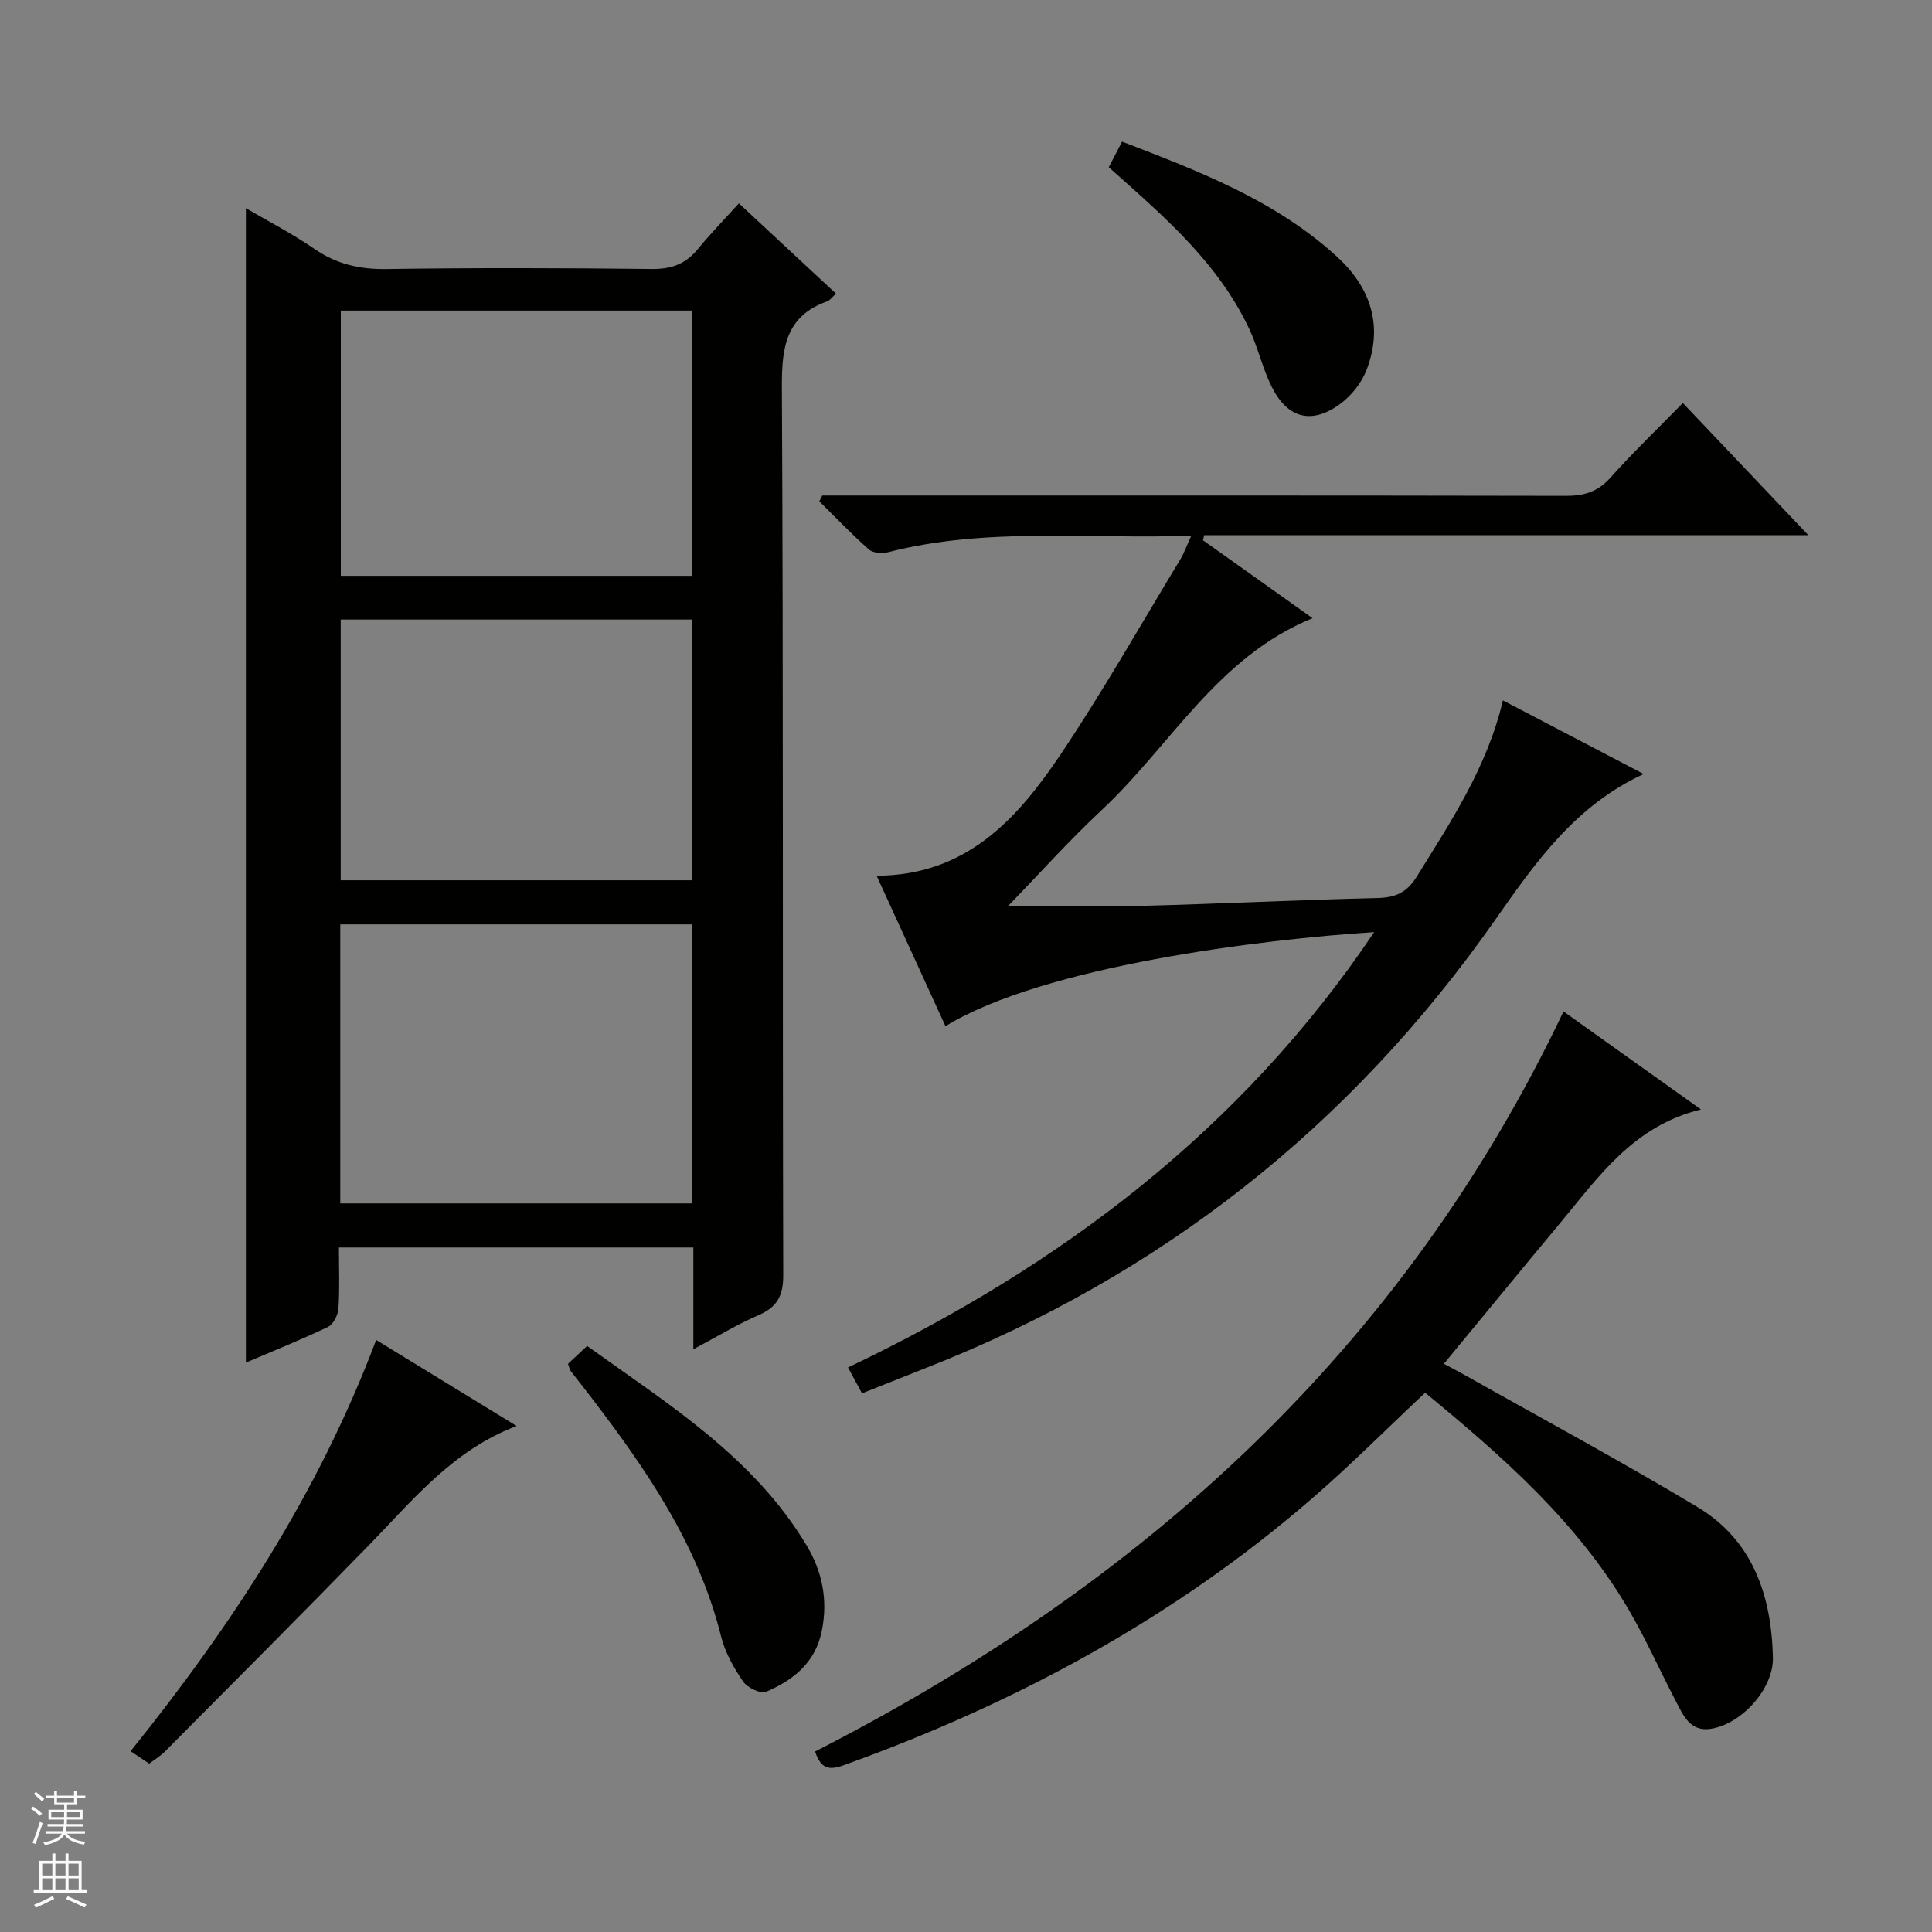
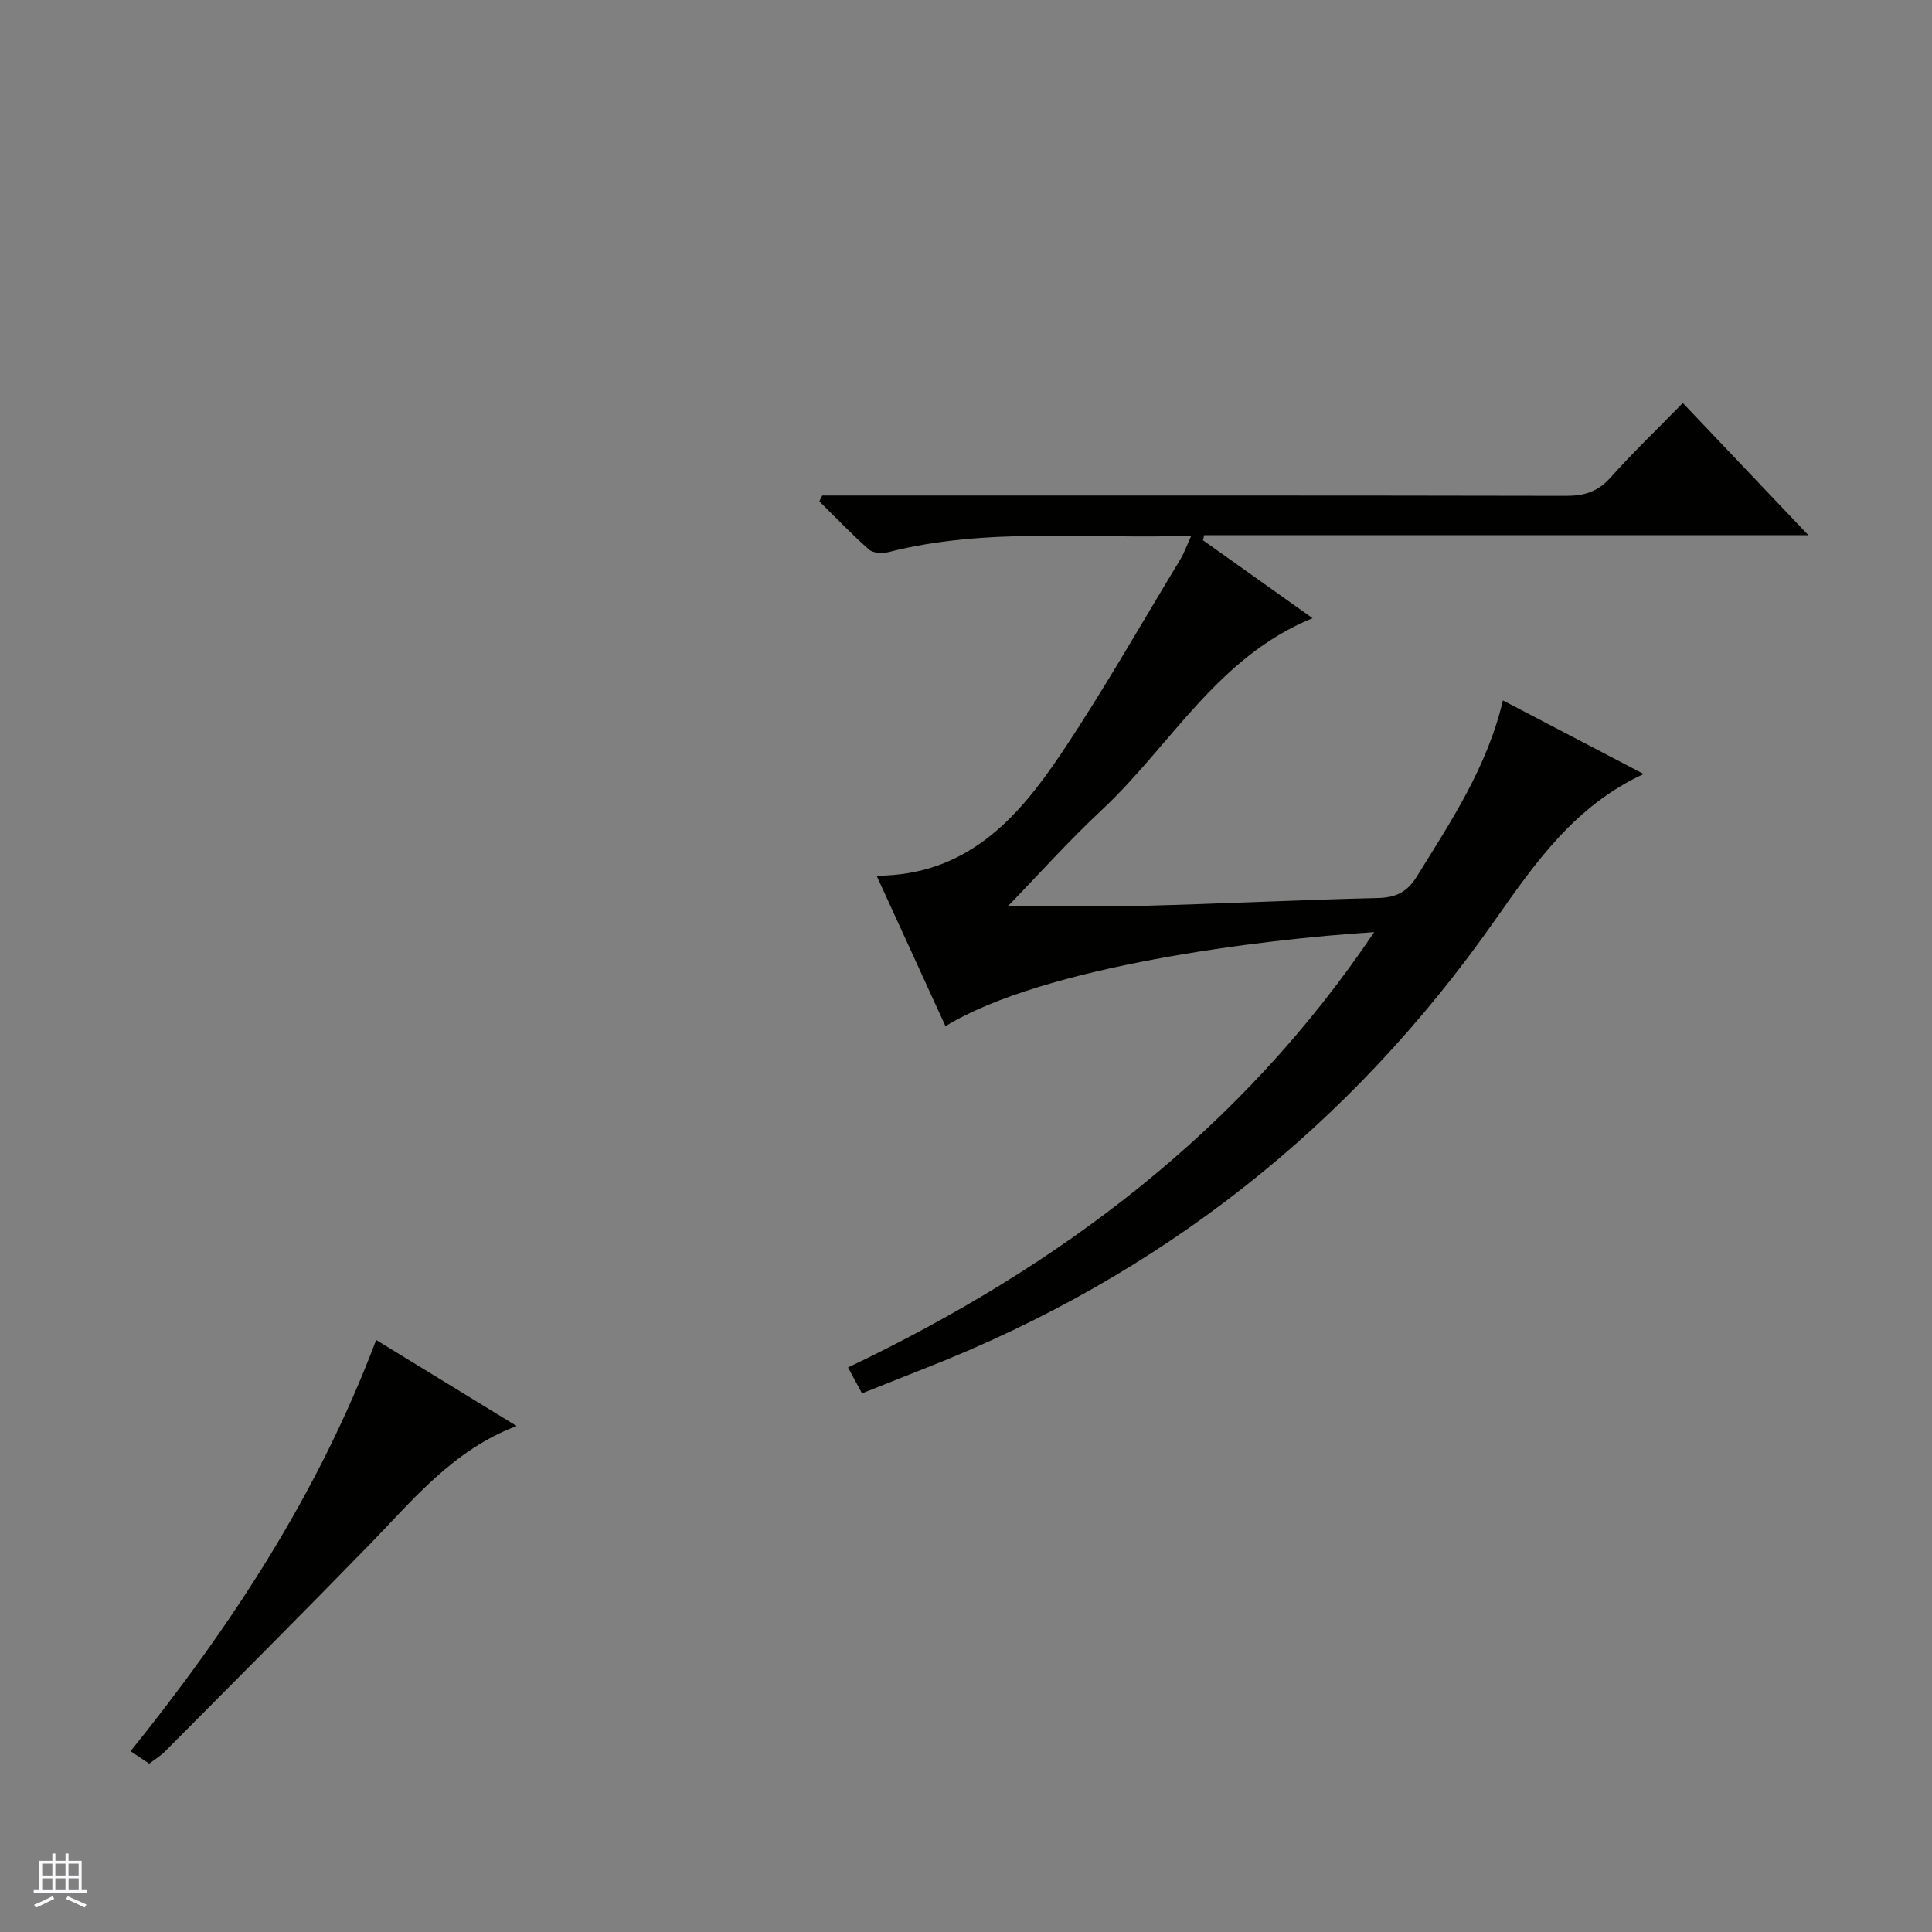
<svg xmlns="http://www.w3.org/2000/svg" enable-background="new 0 0 400 400" viewBox="0 0 400 400">
  <rect x="0" y="0" width="400" height="400" fill="#808080" stroke="none" />
  <g fill="#010100">
-     <path d="m143.55 279.35c0-7.51 0-14.24 0-21.07-24.68 0-48.76 0-73.38 0 0 4.38.18 8.51-.1 12.62-.09 1.35-1.04 3.28-2.14 3.81-5.65 2.7-11.48 5.04-17.02 7.4 0-79.77 0-159.25 0-239.01 4.49 2.64 9.5 5.2 14.09 8.37s9.35 4.31 14.92 4.23c18.33-.27 36.66-.22 54.99-.01 4.03.05 7.01-1 9.54-4.09 2.63-3.21 5.54-6.2 8.53-9.5 7.11 6.61 13.51 12.56 20.11 18.7-.86.76-1.26 1.38-1.81 1.58-8.54 3.04-9.44 9.47-9.4 17.65.32 61.32.12 122.65.28 183.98.01 4.31-1.29 6.64-5.17 8.31-4.35 1.87-8.44 4.38-13.44 7.03zm-73.1-30.2h72.86c0-19.52 0-38.59 0-57.77-24.45 0-48.62 0-72.86 0zm72.87-184.85c-24.56 0-48.62 0-72.76 0v54.92h72.76c0-18.43 0-36.5 0-54.92zm-72.78 63.97v53.98h72.71c0-18.21 0-36.08 0-53.98-24.42 0-48.48 0-72.71 0z" />
    <path d="m170.25 102.59h5.94c49.33 0 98.66-.03 147.99.07 3.76.01 6.6-.82 9.2-3.72 4.66-5.21 9.71-10.06 15.03-15.5 8.61 9.06 16.92 17.81 26 27.37-42.29 0-83.7 0-125.1 0-.08.35-.17.69-.25 1.04 7.38 5.25 14.76 10.5 22.69 16.14-19.7 8.02-29.35 26.35-43.62 39.69-6.88 6.43-13.19 13.48-19.43 19.91 8.88 0 18.26.2 27.62-.04 16.3-.42 32.58-1.24 48.88-1.62 3.74-.09 6.11-1.18 8.11-4.41 7.09-11.45 14.59-22.67 17.85-36.51 9.73 5.08 19.21 10.04 29.15 15.24-14.21 6.53-22.48 18.41-30.73 30.18-29.98 42.77-69.23 73.7-117.84 92.78-4.32 1.7-8.63 3.43-13.27 5.27-.97-1.78-1.8-3.33-2.9-5.36 43.89-20.92 81.38-49.13 108.94-90.13-23.07 1.45-68.41 7-88.76 19.47-4.69-10.24-9.33-20.39-14.26-31.15 18.58-.05 29.14-11.78 38.08-25.09 8.79-13.09 16.59-26.86 24.77-40.35.83-1.37 1.36-2.91 2.3-4.95-21.41.74-42.28-1.85-62.78 3.41-1.22.31-3.1.19-3.95-.56-3.58-3.16-6.88-6.62-10.28-9.98.21-.4.41-.8.62-1.2z" />
-     <path d="m168.76 362.63c67.76-34.65 121.62-83.11 154.95-153.22 8.93 6.37 18.33 13.07 28.46 20.29-14.11 3.42-21.31 14.11-29.36 23.76-7.88 9.45-15.67 18.97-23.87 28.9 1.86 1 3.4 1.8 4.9 2.65 15.91 8.98 32.02 17.64 47.67 27.05 11.46 6.9 15.27 18.41 15.55 31.12.15 6.52-6.56 13.82-12.89 14.76-4.26.63-5.66-2.79-7.2-5.72-3.3-6.32-6.2-12.87-9.8-19.01-10.62-18.12-26.13-31.71-42.11-44.86-7.81 7.33-15.19 14.74-23.07 21.59-28.74 24.97-61.63 42.71-97.34 55.54-3.04 1.1-4.71.71-5.89-2.85z" />
+     <path d="m168.76 362.63z" />
    <path d="m30.89 365.15c-1.33-.89-2.54-1.71-3.85-2.59 20.79-25.85 38.81-53.23 50.84-85.13 9.79 5.99 19.31 11.82 29.09 17.81-13.13 4.95-21.38 15.2-30.45 24.53-14.01 14.4-28.22 28.6-42.37 42.86-.92.92-2.07 1.61-3.26 2.52z" />
-     <path d="m117.6 282.36c1.29-1.2 2.49-2.32 3.96-3.69 16.84 12.08 34.47 22.99 45.44 41.29 3.26 5.44 4.43 11.27 3.16 17.64-1.32 6.64-5.9 10.24-11.53 12.66-1.14.49-3.9-.84-4.77-2.11-1.94-2.84-3.74-6.02-4.56-9.32-4.78-19.21-15.72-34.97-27.5-50.3-1.21-1.58-2.47-3.13-3.68-4.72-.18-.26-.22-.62-.52-1.45z" />
-     <path d="m229.56 34.62c.91-1.75 1.72-3.32 2.75-5.3 16.01 6.16 31.8 12.17 44.54 23.86 6.97 6.4 9.59 14.36 6.06 23.46-1.02 2.63-3.08 5.23-5.35 6.92-5.91 4.4-10.96 3.14-14.26-3.47-1.92-3.83-2.85-8.15-4.68-12.04-5.05-10.74-13.17-19.08-21.82-26.95-2.33-2.11-4.68-4.19-7.24-6.48z" />
  </g>
-   <path d="m6.45 374.46.42-.45c.65.47 1.27.95 1.85 1.44l-.45.49c-.66-.56-1.26-1.06-1.83-1.48m.93 7.33-.63-.26c.55-1.36 1.05-2.8 1.52-4.33.19.1.38.19.59.27-.46 1.29-.95 2.73-1.48 4.32m-.38-10.38.44-.42c.43.34 1.01.82 1.74 1.44l-.49.49c-.53-.51-1.09-1.01-1.69-1.51m2.5.35h1.72v-1.04h.59v1.04h3.52v-1.04h.59v1.04h1.75v.53h-1.75v1.42h-2.03v.97h3.22v2.03h-3.24c0 .35-.01.66-.03.93h3.32v.53h-3.37c-.03.27-.08.58-.15.94h3.96v.53h-3.71c.67.92 1.93 1.48 3.79 1.68-.13.24-.23.44-.29.59-2.13-.38-3.48-1.08-4.04-2.12-.43.97-1.77 1.72-4.03 2.23-.09-.19-.2-.37-.33-.55 2.1-.42 3.37-1.03 3.81-1.83h-3.36v-.53h3.58c.08-.29.13-.61.16-.94h-3.33v-.53h3.39c.02-.27.04-.58.04-.93h-3.23v-2.03h3.25v-.97h-2.07v-1.42h-1.73zm1.12 3.44v1h2.65c.01-.3.02-.44.01-.4v-.25-.35zm1.19-2h3.52v-.91h-3.52zm4.71 2h-2.63v.59c0 .15-.01.28-.01.4h2.64z" fill="#fafafc" />
  <path d="m13.55 383.74h.63v1.52h2.72v6.07h1.13v.6h-11.05v-.6h1.13v-6.07h2.73v-1.52h.63v1.52h2.1v-1.52zm-2.68 8.83.38.56c-1.24.63-2.53 1.25-3.85 1.85-.1-.21-.21-.42-.34-.63 1.36-.55 2.63-1.15 3.81-1.78m-2.13-4.27h2.1v-2.45h-2.1zm0 3.04h2.1v-2.46h-2.1zm2.72-3.04h2.1v-2.45h-2.1zm0 3.04h2.1v-2.46h-2.1zm6.07 3.6c-1.41-.71-2.7-1.3-3.86-1.78l.35-.56c1.45.62 2.75 1.19 3.88 1.72zm-1.25-9.09h-2.1v2.45h2.1zm-2.09 5.49h2.1v-2.46h-2.1z" fill="#fafafc" />
</svg>